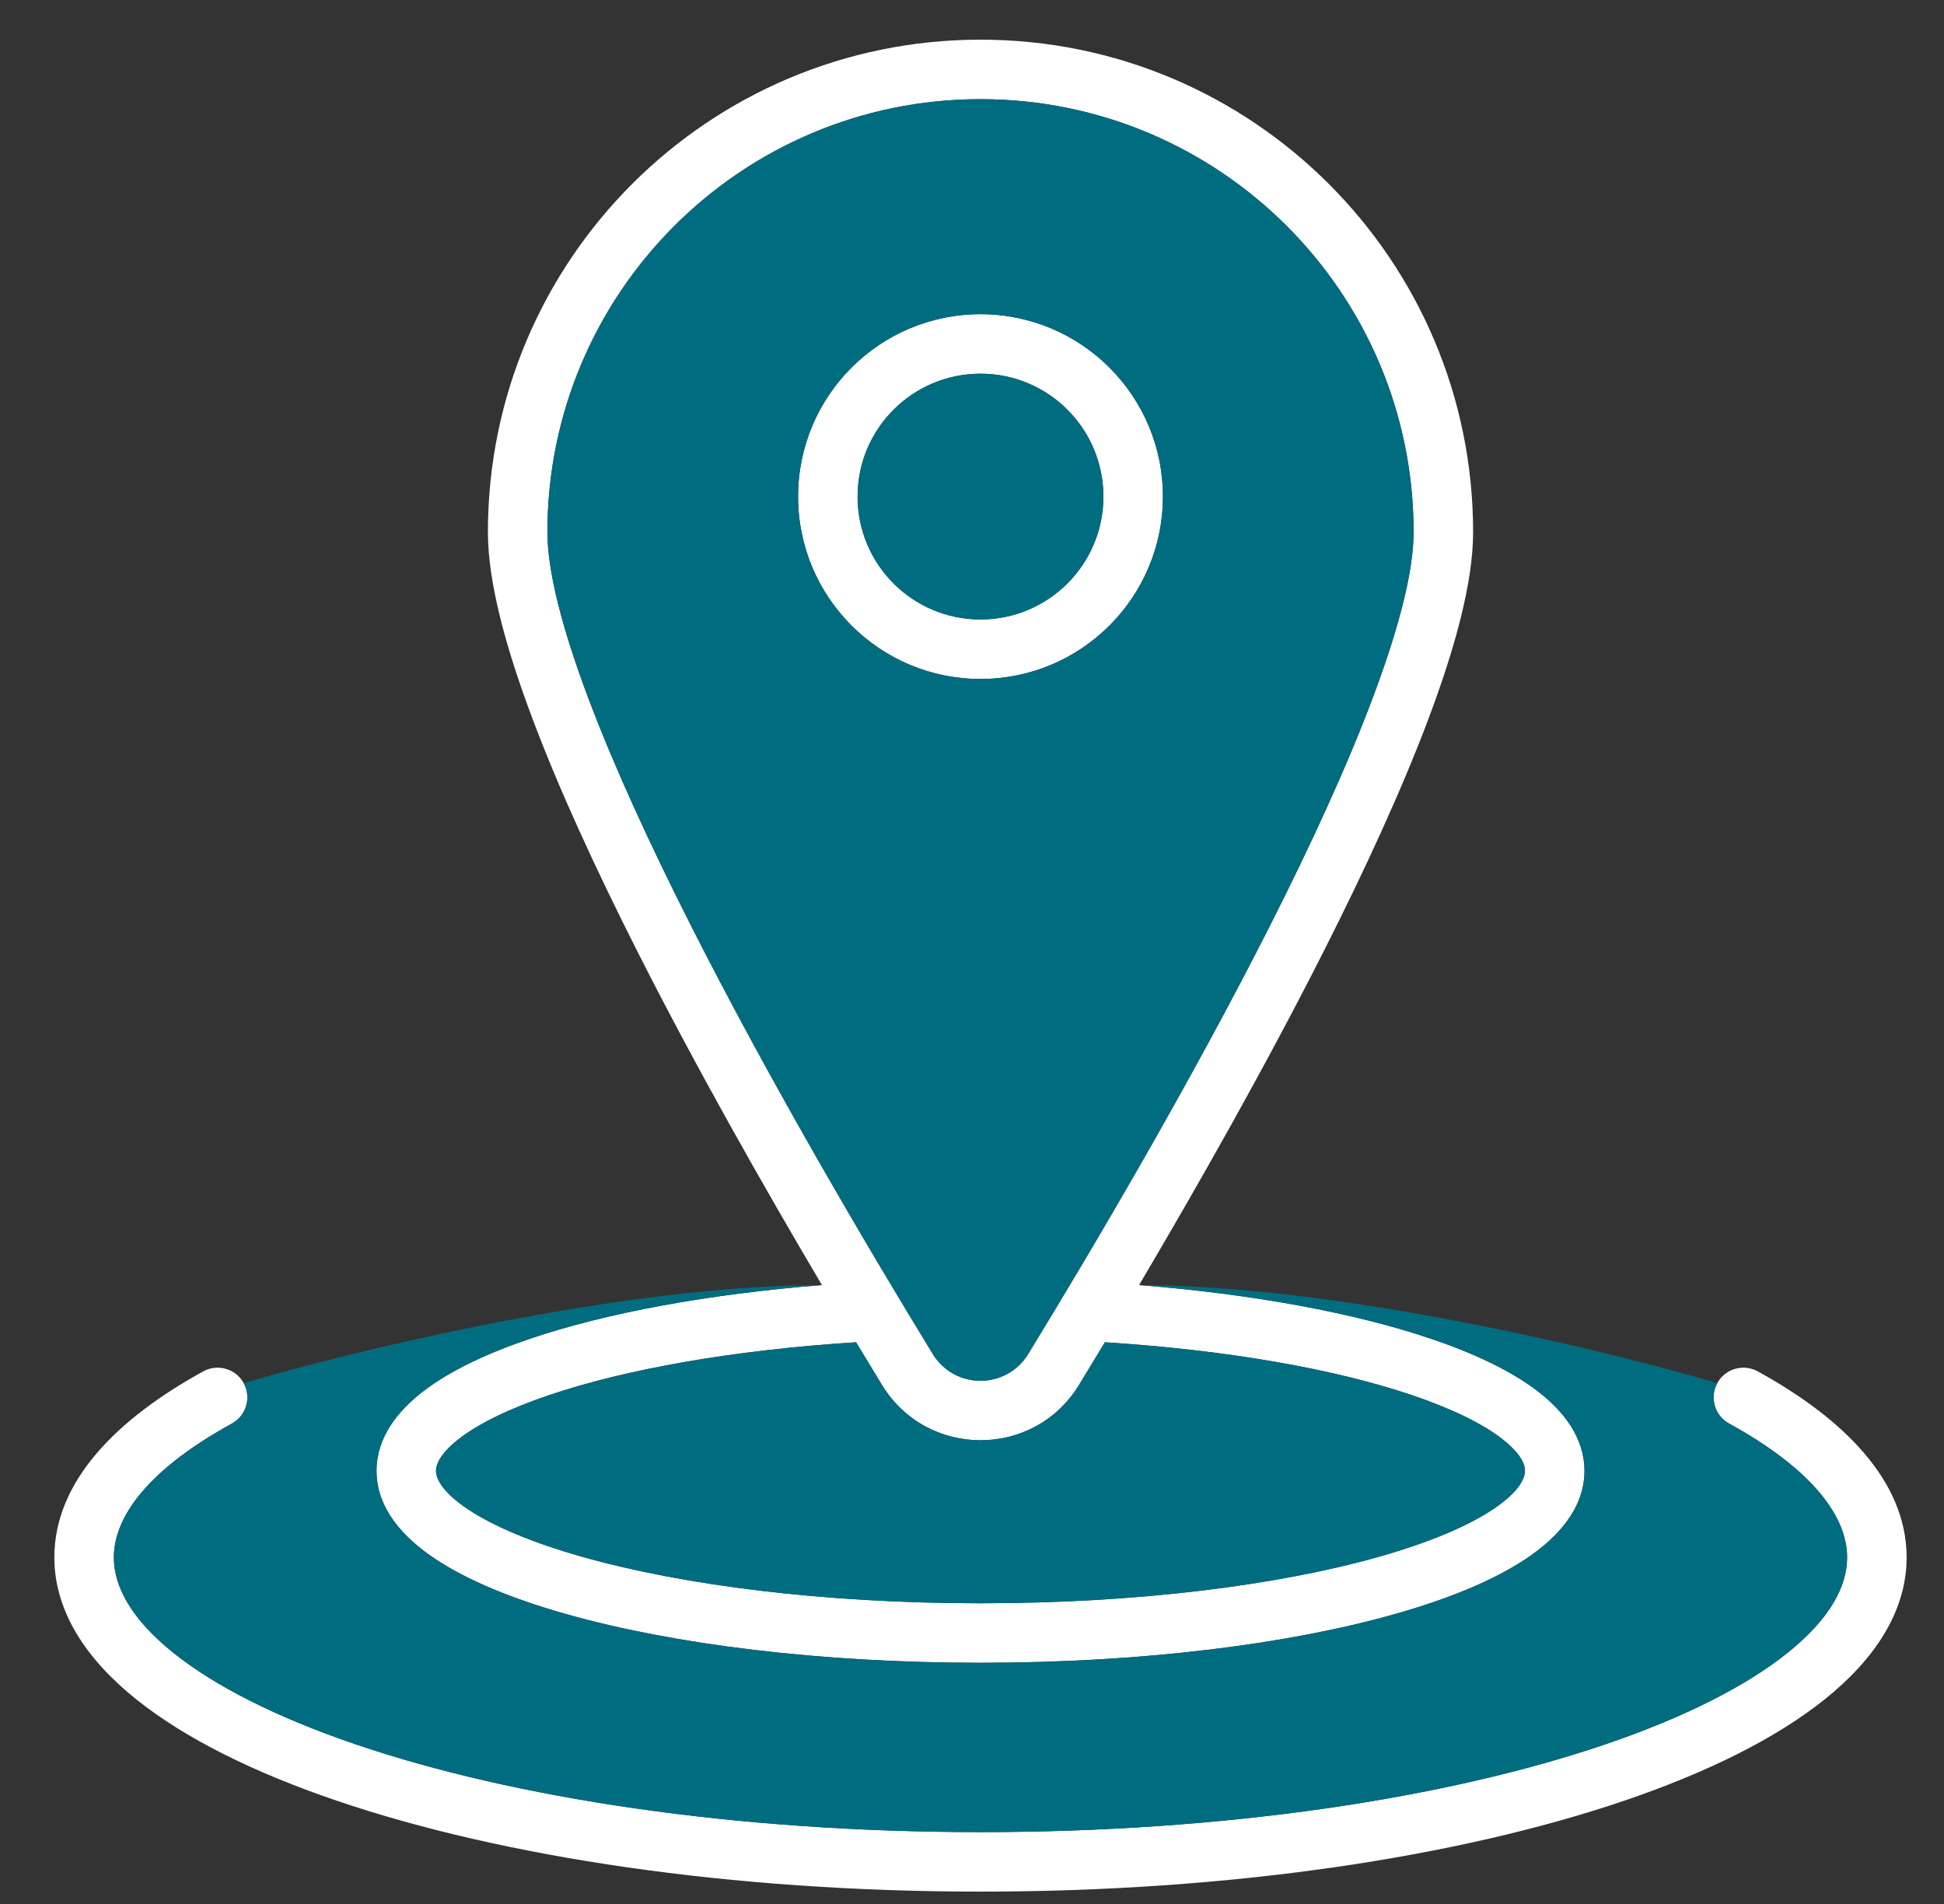
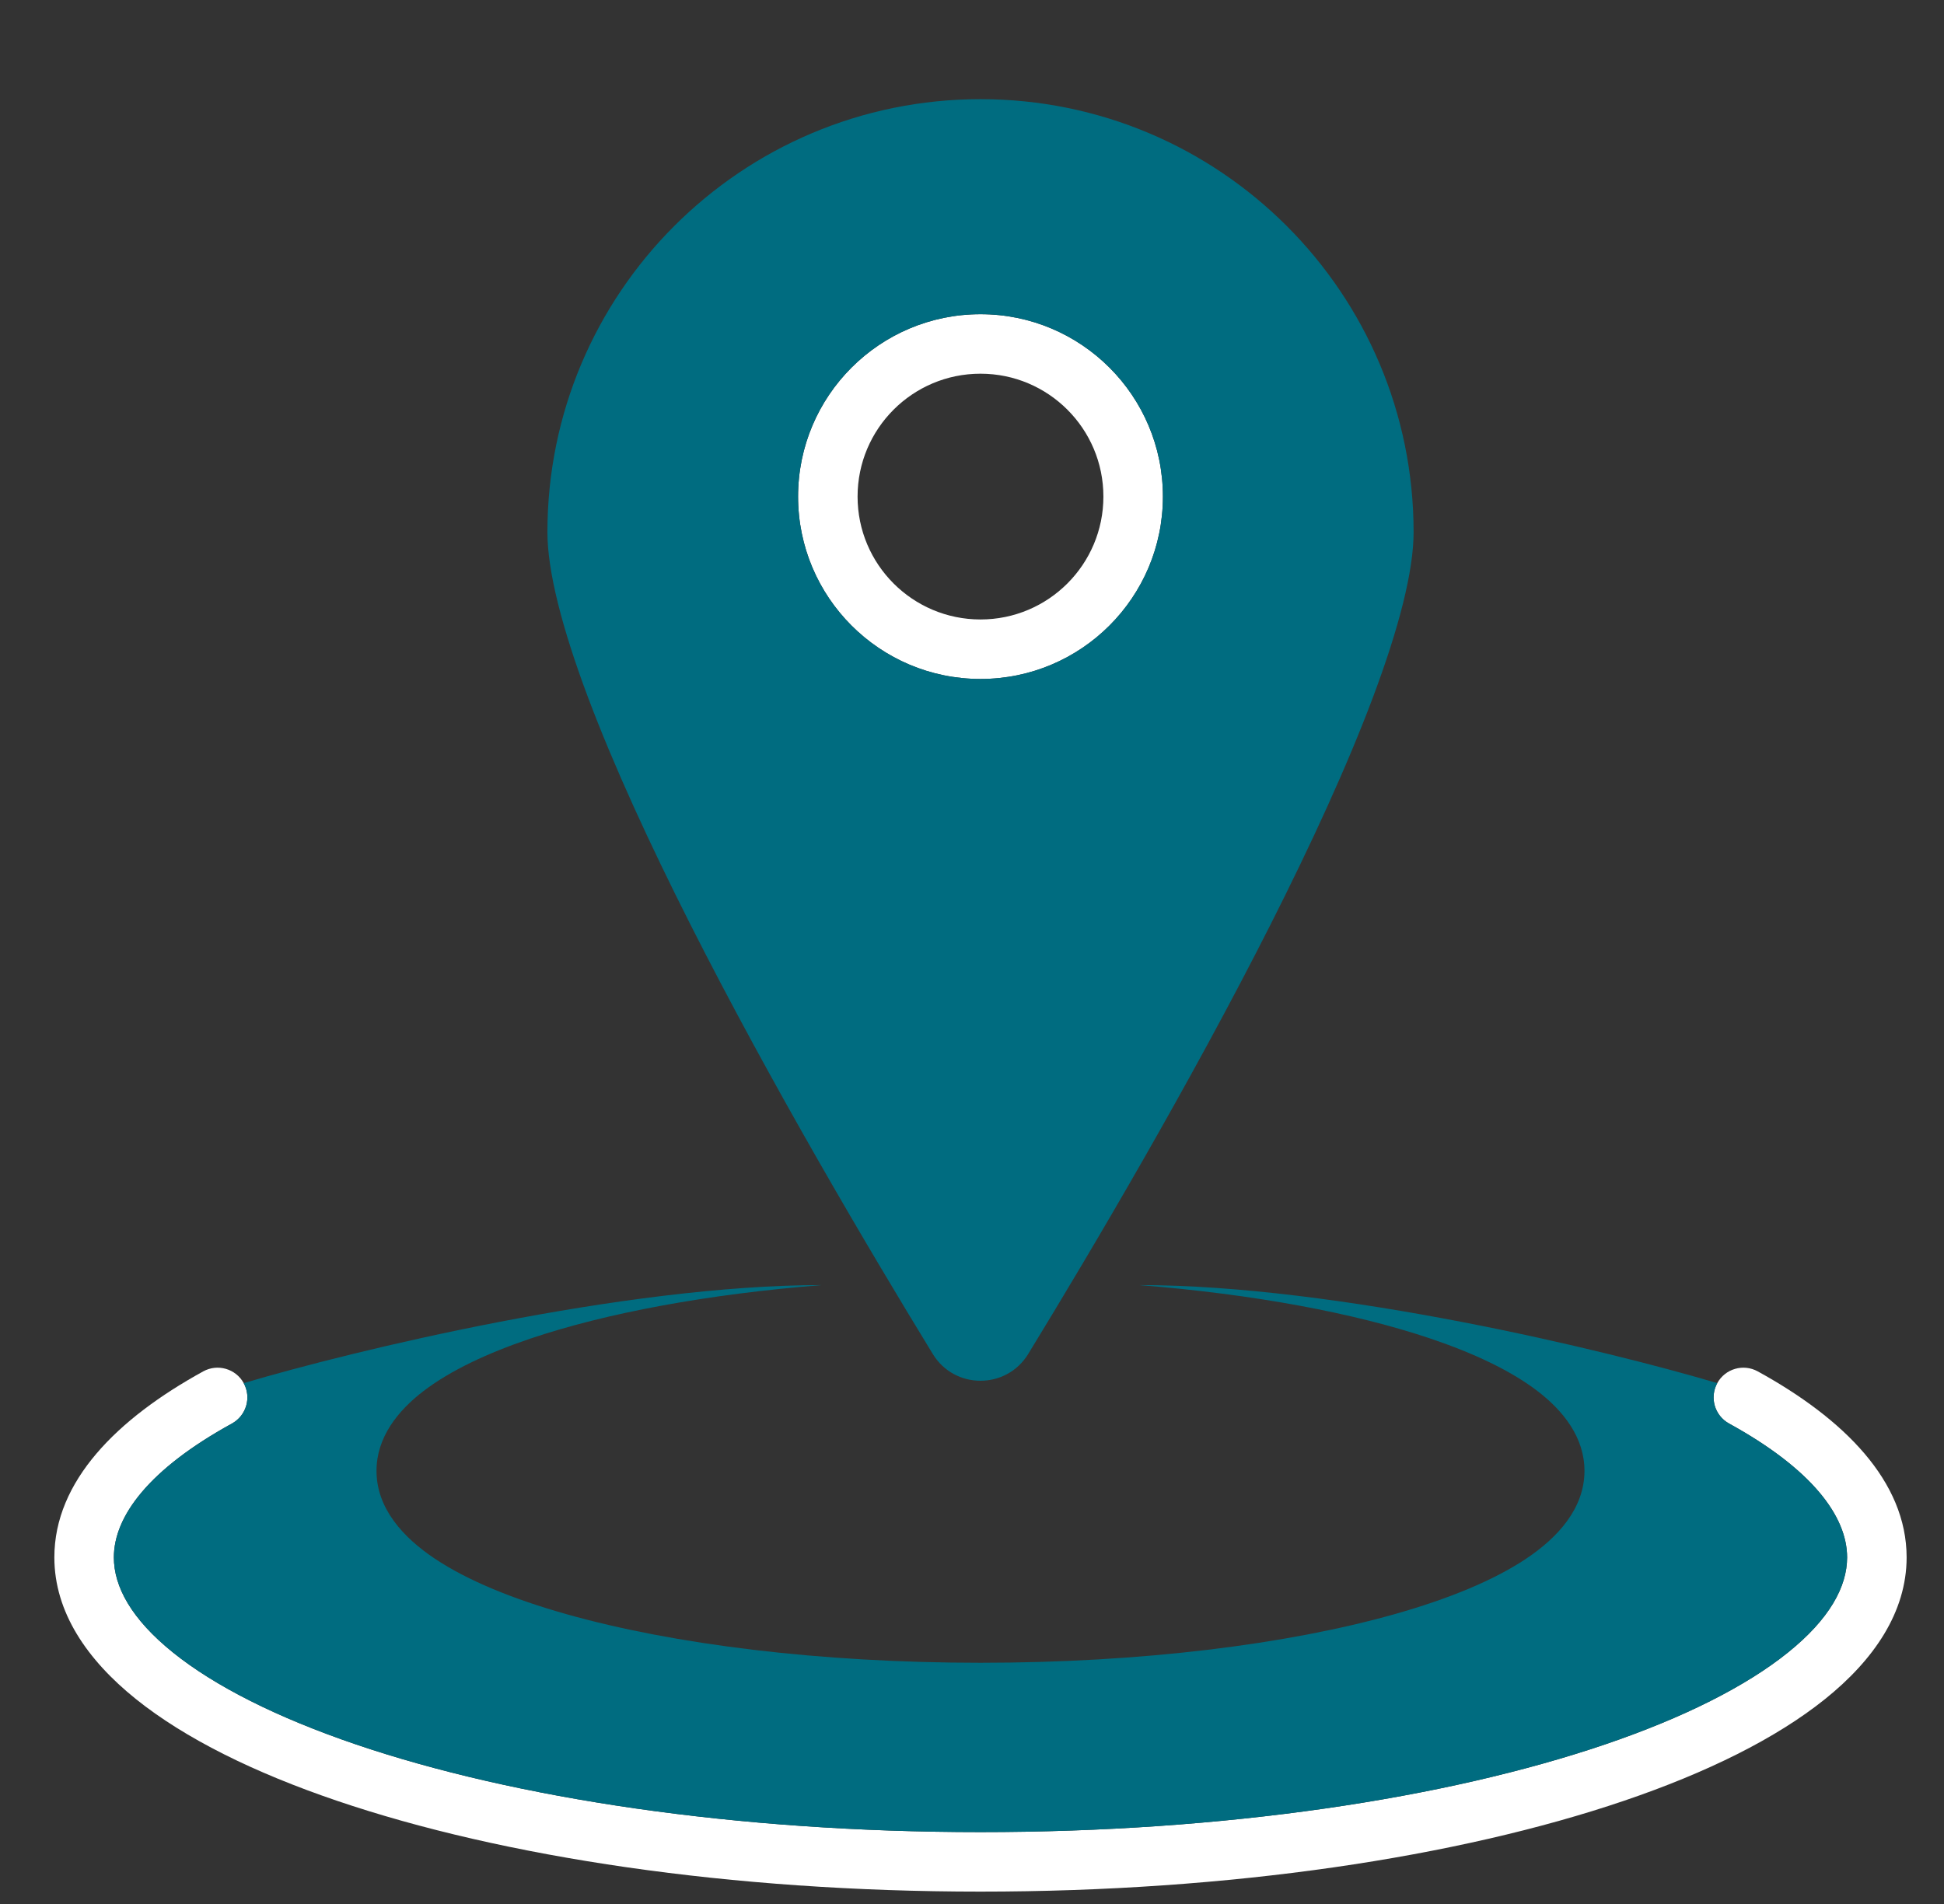
<svg xmlns="http://www.w3.org/2000/svg" width="49" height="48" viewBox="0 0 49 48" fill="none">
  <rect x="0" y="0" width="49" height="48" fill="#333333" stroke="none" />
  <path d="M5.124 34.572C5.487 34.373 5.943 34.506 6.143 34.869C6.342 35.232 6.209 35.687 5.847 35.887C3.757 37.035 2.87 38.225 2.87 39.262C2.87 39.999 3.31 40.816 4.365 41.664C5.414 42.507 6.979 43.3 8.979 43.98C12.97 45.336 18.534 46.188 24.714 46.188C30.893 46.188 36.457 45.336 40.449 43.98C42.449 43.3 44.013 42.507 45.062 41.664C46.118 40.816 46.557 39.999 46.558 39.262C46.557 38.225 45.671 37.035 43.581 35.887C43.219 35.687 43.086 35.232 43.285 34.869C43.484 34.506 43.941 34.373 44.304 34.572C46.479 35.767 48.057 37.341 48.058 39.262C48.057 40.644 47.232 41.846 46.002 42.834C44.765 43.828 43.02 44.69 40.932 45.399C36.746 46.821 31.012 47.688 24.714 47.688C18.416 47.688 12.681 46.821 8.496 45.399C6.408 44.69 4.663 43.828 3.426 42.834C2.196 41.846 1.37 40.643 1.37 39.262C1.37 37.341 2.949 35.767 5.124 34.572Z" fill="white" />
  <path fill-rule="evenodd" clip-rule="evenodd" d="M24.714 7.921C27.253 7.921 29.312 9.979 29.312 12.519C29.312 15.058 27.253 17.117 24.714 17.117C22.175 17.117 20.116 15.058 20.116 12.519C20.116 9.979 22.175 7.921 24.714 7.921ZM24.714 9.421C23.003 9.421 21.616 10.808 21.616 12.519C21.616 14.229 23.003 15.617 24.714 15.617C26.425 15.617 27.812 14.229 27.812 12.519C27.812 10.808 26.425 9.421 24.714 9.421Z" fill="white" />
-   <path fill-rule="evenodd" clip-rule="evenodd" d="M24.714 1C31.571 1 37.131 6.559 37.131 13.416C37.131 14.678 36.679 16.328 36.01 18.109C35.332 19.913 34.4 21.935 33.371 23.97C31.877 26.925 30.166 29.936 28.711 32.397C31.595 32.626 34.146 33.1 36.063 33.748C37.152 34.116 38.079 34.554 38.749 35.065C39.406 35.567 39.938 36.24 39.938 37.08C39.938 38.029 39.264 38.763 38.468 39.295C37.643 39.846 36.499 40.313 35.153 40.693C32.451 41.457 28.759 41.919 24.714 41.919C20.668 41.919 16.978 41.457 14.275 40.693C12.929 40.313 11.786 39.846 10.961 39.295C10.164 38.763 9.49 38.029 9.49 37.08C9.49 36.24 10.022 35.567 10.68 35.065C11.35 34.554 12.276 34.116 13.364 33.748C15.282 33.1 17.833 32.626 20.718 32.397C19.262 29.936 17.552 26.925 16.058 23.97C15.029 21.934 14.095 19.913 13.418 18.109C12.749 16.328 12.298 14.678 12.298 13.416C12.298 6.559 17.857 1 24.714 1ZM27.196 34.917C26.061 36.773 23.367 36.773 22.232 34.917C22.026 34.58 21.807 34.219 21.578 33.839C18.465 34.036 15.768 34.52 13.845 35.17C12.833 35.512 12.077 35.886 11.59 36.258C11.091 36.639 10.99 36.923 10.99 37.08C10.99 37.26 11.126 37.602 11.794 38.048C12.434 38.475 13.411 38.89 14.684 39.25C17.219 39.966 20.766 40.419 24.714 40.419C28.662 40.419 32.209 39.966 34.745 39.25C36.018 38.89 36.995 38.475 37.635 38.048C38.302 37.602 38.438 37.26 38.438 37.08C38.438 36.923 38.338 36.639 37.839 36.258C37.352 35.886 36.596 35.512 35.584 35.17C33.66 34.52 30.963 34.036 27.85 33.839C27.62 34.219 27.402 34.58 27.196 34.917ZM24.714 2.5C18.685 2.5 13.798 7.388 13.798 13.416C13.798 14.391 14.163 15.827 14.822 17.582C15.473 19.315 16.38 21.284 17.396 23.294C19.428 27.313 21.872 31.452 23.512 34.135C24.061 35.034 25.366 35.034 25.916 34.135C27.556 31.452 30 27.313 32.032 23.294C33.048 21.284 33.955 19.315 34.605 17.582C35.264 15.827 35.631 14.391 35.631 13.416C35.631 7.387 30.743 2.5 24.714 2.5Z" fill="white" />
  <path fill-rule="evenodd" clip-rule="evenodd" d="M24.714 2.5C18.685 2.5 13.798 7.388 13.798 13.416C13.798 14.391 14.163 15.827 14.822 17.582C15.473 19.315 16.38 21.284 17.396 23.294C19.428 27.313 21.872 31.452 23.512 34.135C24.061 35.034 25.366 35.034 25.916 34.135C27.556 31.452 30 27.313 32.032 23.294C33.048 21.284 33.955 19.315 34.605 17.582C35.264 15.827 35.631 14.391 35.631 13.416C35.631 7.387 30.743 2.5 24.714 2.5ZM29.312 12.519C29.312 9.979 27.253 7.921 24.714 7.921C22.175 7.921 20.116 9.979 20.116 12.519C20.116 15.058 22.175 17.117 24.714 17.117C27.253 17.117 29.312 15.058 29.312 12.519Z" fill="#006C80" />
-   <path d="M24.714 9.421C23.003 9.421 21.616 10.808 21.616 12.519C21.616 14.229 23.003 15.617 24.714 15.617C26.425 15.617 27.812 14.229 27.812 12.519C27.812 10.808 26.425 9.421 24.714 9.421Z" fill="#006C80" />
-   <path d="M27.196 34.917C26.061 36.773 23.367 36.773 22.232 34.917C22.026 34.58 21.807 34.219 21.578 33.839C18.465 34.036 15.768 34.52 13.845 35.17C12.833 35.512 12.077 35.886 11.59 36.258C11.091 36.639 10.99 36.923 10.99 37.08C10.99 37.26 11.126 37.602 11.794 38.048C12.434 38.475 13.411 38.89 14.684 39.25C17.219 39.966 20.766 40.419 24.714 40.419C28.662 40.419 32.209 39.966 34.745 39.25C36.018 38.89 36.995 38.475 37.635 38.048C38.302 37.602 38.438 37.26 38.438 37.08C38.438 36.923 38.338 36.639 37.839 36.258C37.352 35.886 36.596 35.512 35.584 35.17C33.66 34.52 30.963 34.036 27.85 33.839C27.62 34.219 27.402 34.58 27.196 34.917Z" fill="#006C80" />
  <path d="M6.143 34.869C6.342 35.232 6.209 35.687 5.847 35.887C3.757 37.035 2.87 38.225 2.87 39.262C2.87 39.999 3.31 40.816 4.365 41.664C5.414 42.507 6.979 43.3 8.979 43.98C12.97 45.336 18.534 46.188 24.714 46.188C30.893 46.188 36.457 45.336 40.449 43.98C42.449 43.3 44.013 42.507 45.062 41.664C46.118 40.816 46.557 39.999 46.558 39.262C46.557 38.225 45.671 37.035 43.581 35.887C43.219 35.687 43.086 35.232 43.285 34.869C40.51 34.045 33.711 32.397 28.711 32.397C31.595 32.626 34.146 33.1 36.063 33.748C37.152 34.116 38.079 34.554 38.749 35.065C39.406 35.567 39.938 36.24 39.938 37.08C39.938 38.029 39.264 38.763 38.468 39.295C37.643 39.846 36.499 40.313 35.153 40.693C32.451 41.457 28.759 41.919 24.714 41.919C20.668 41.919 16.978 41.457 14.275 40.693C12.929 40.313 11.786 39.846 10.961 39.295C10.164 38.763 9.49 38.029 9.49 37.08C9.49 36.24 10.022 35.567 10.68 35.065C11.35 34.554 12.276 34.116 13.364 33.748C15.282 33.1 17.833 32.626 20.718 32.397C15.719 32.397 8.918 34.045 6.143 34.869Z" fill="#006C80" />
</svg>